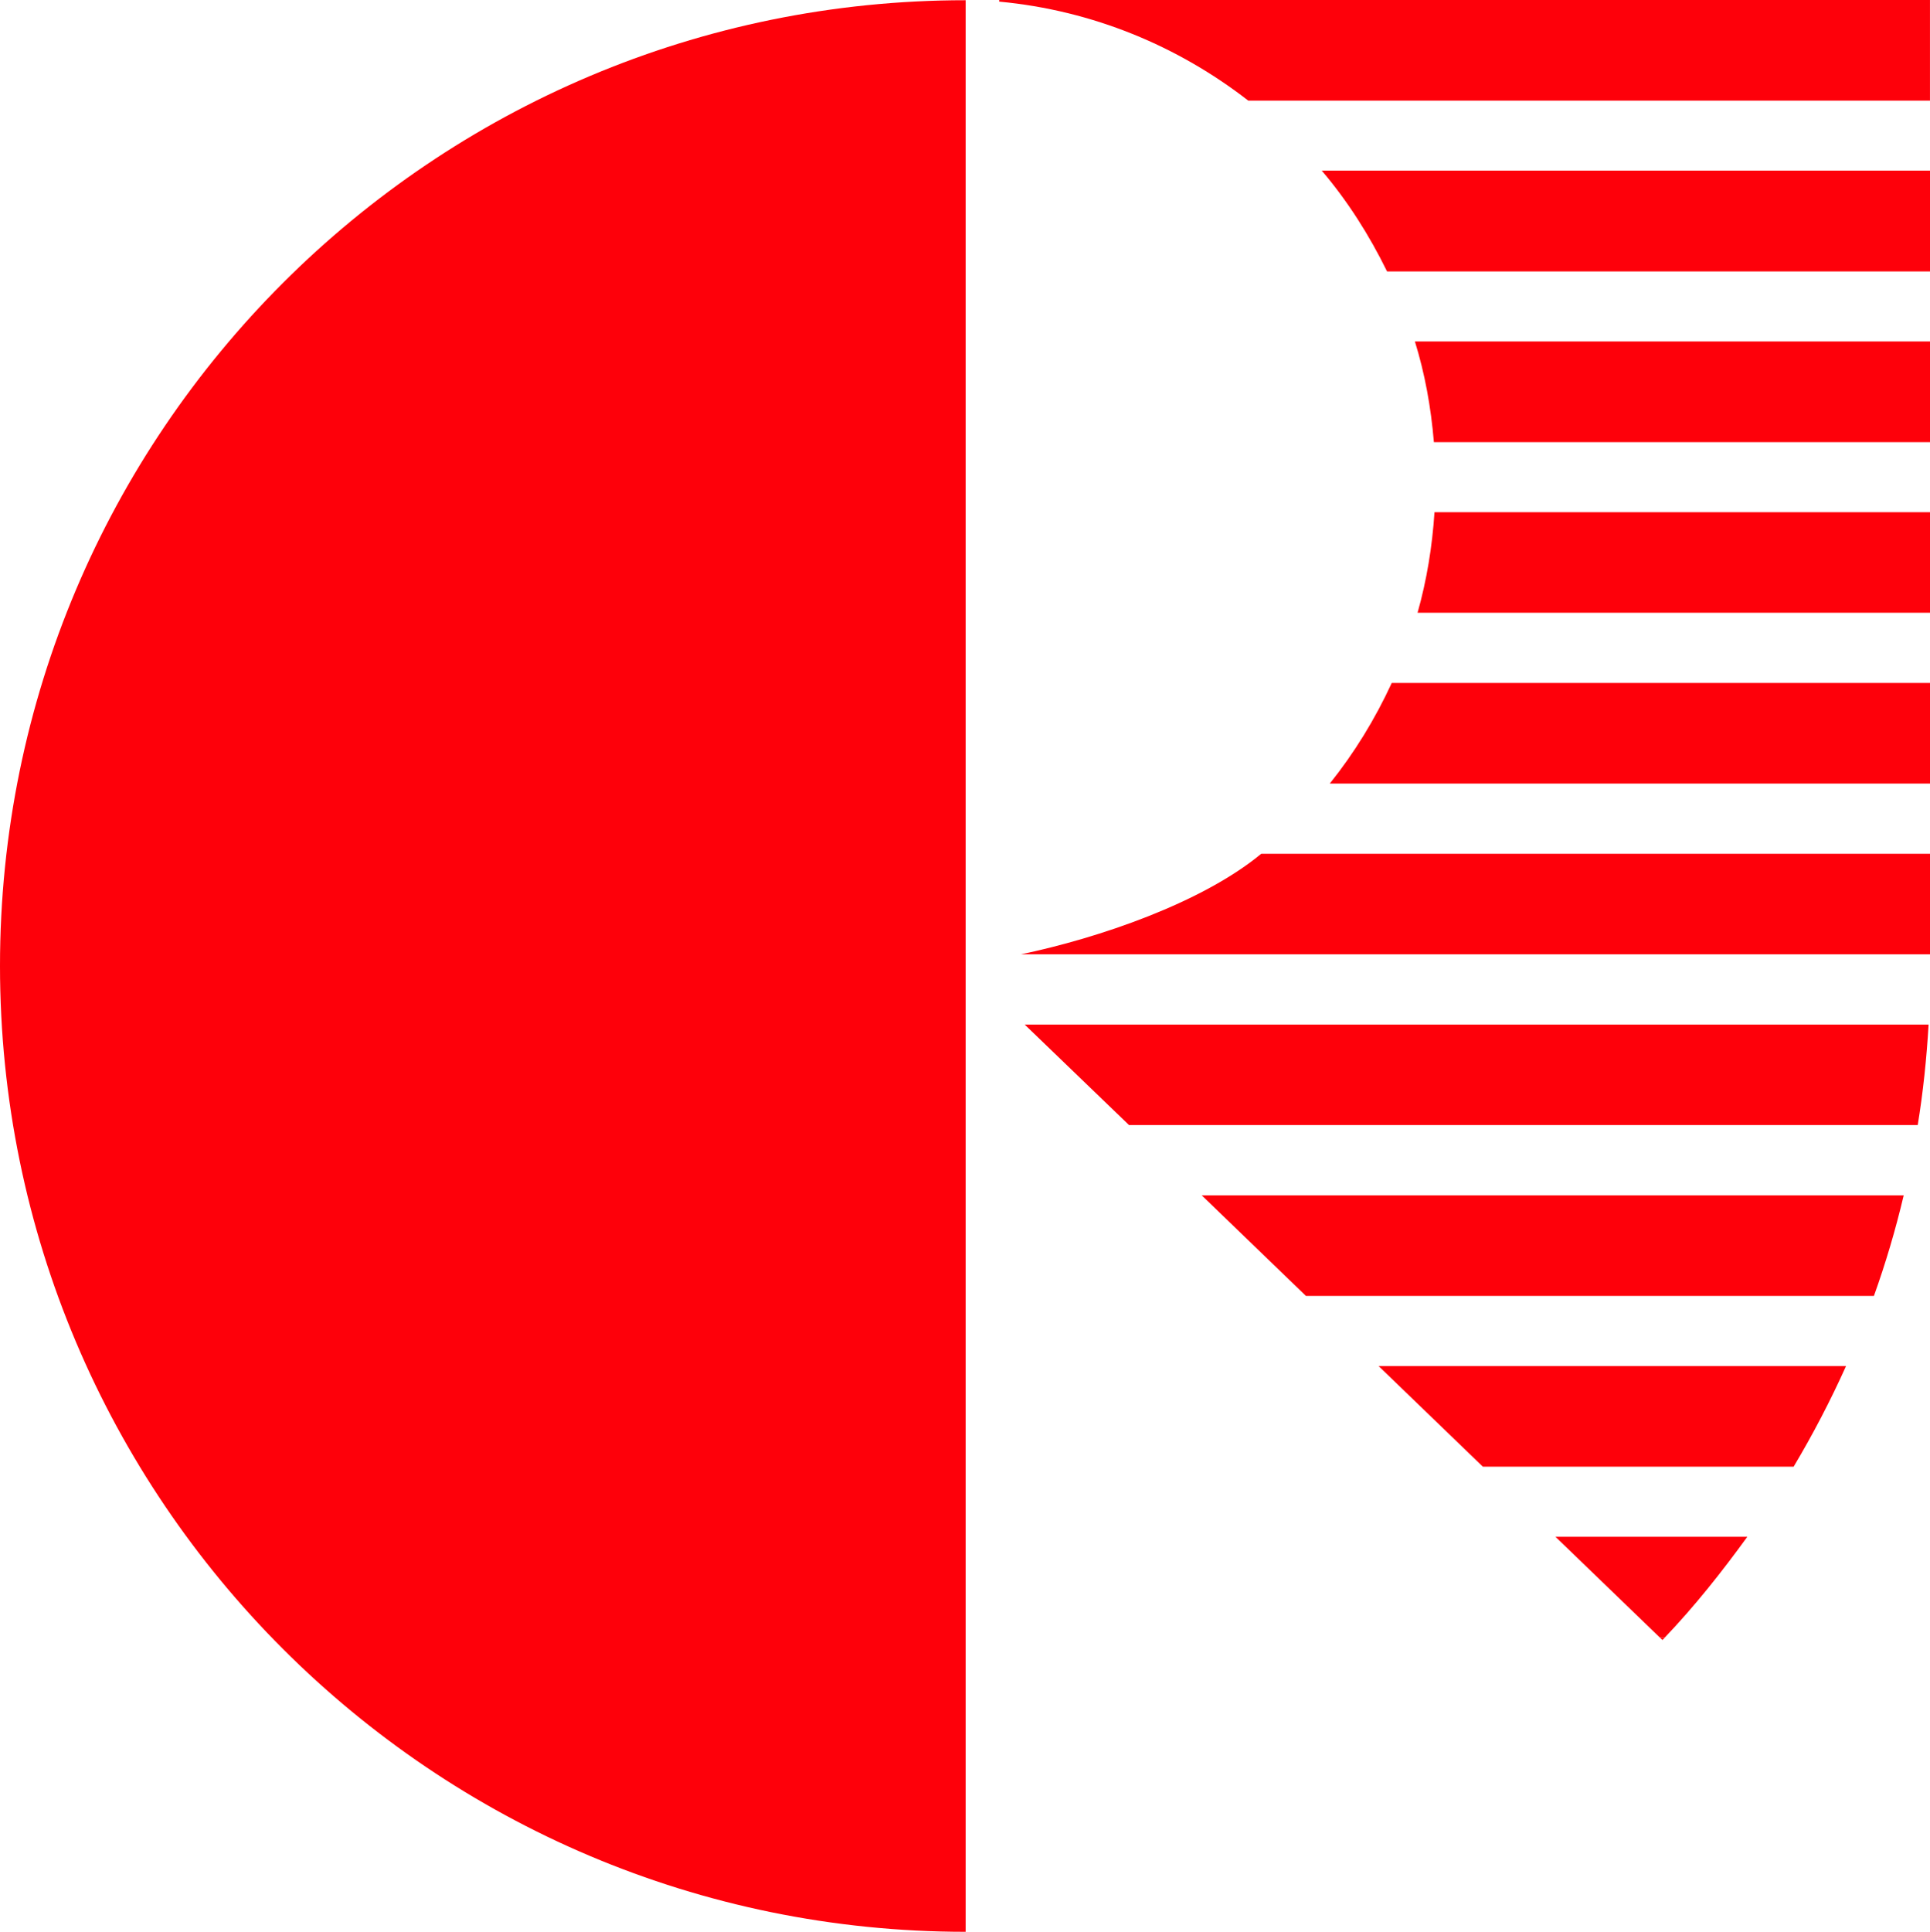
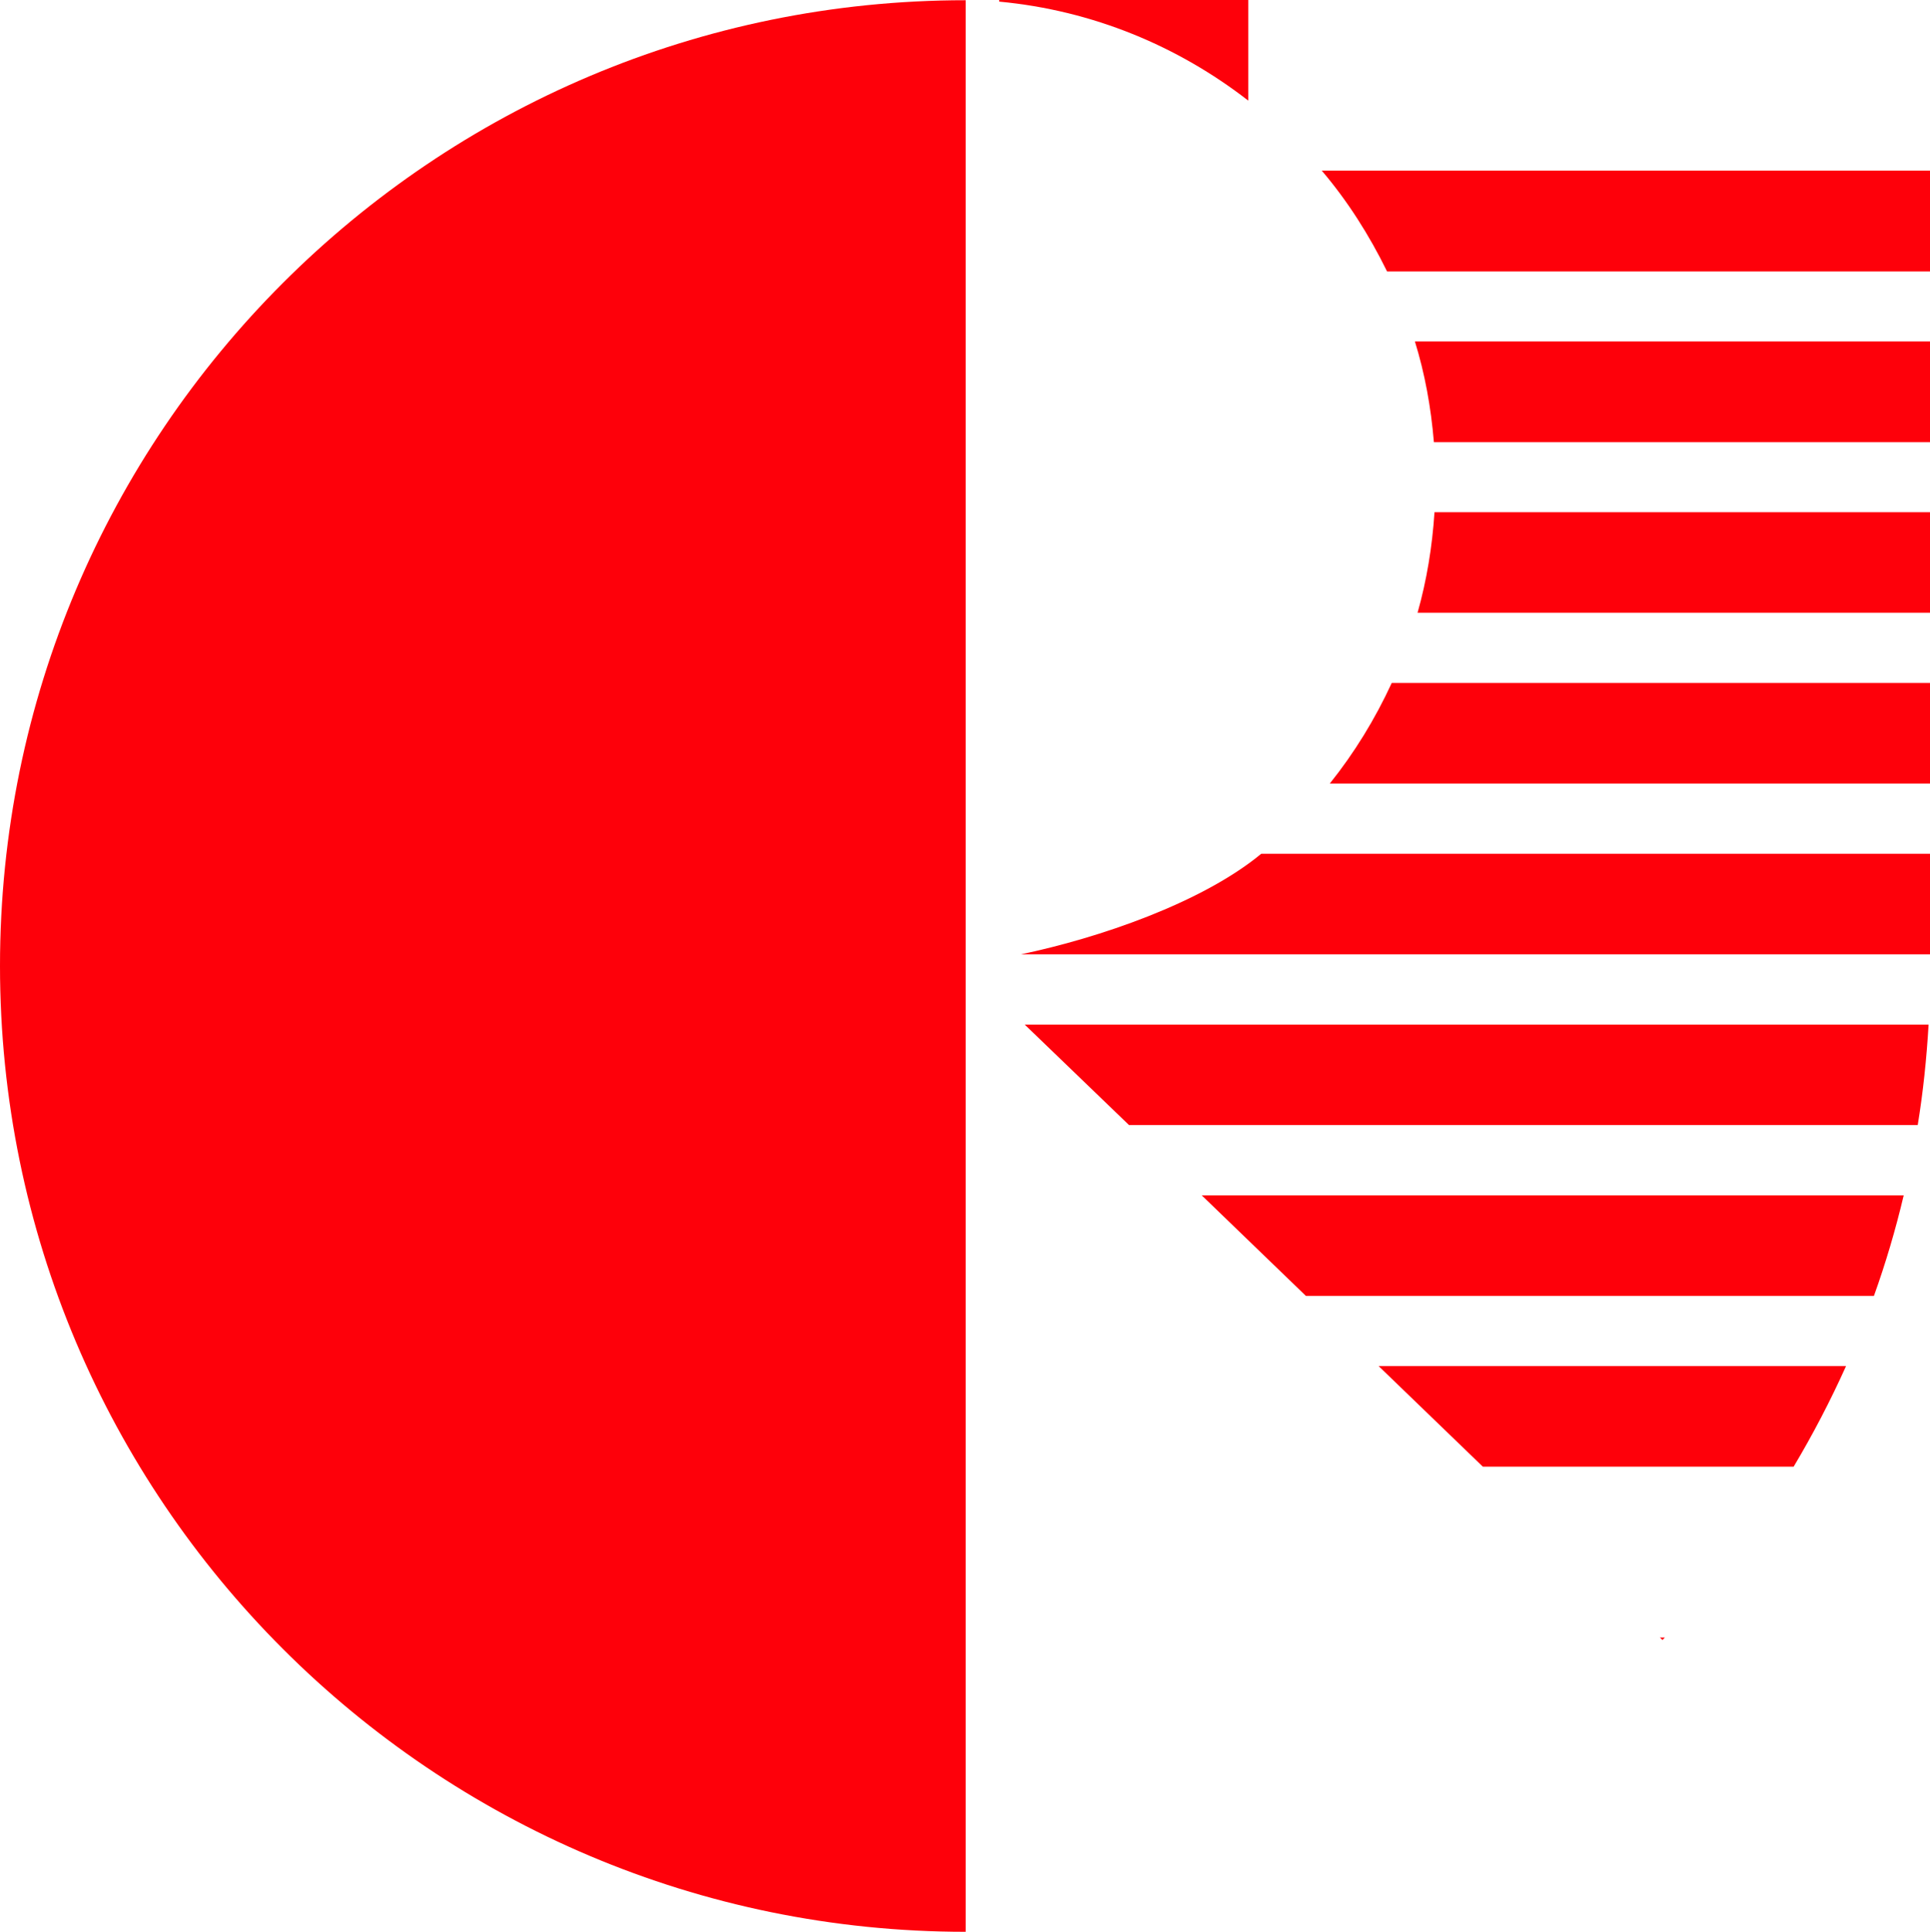
<svg xmlns="http://www.w3.org/2000/svg" version="1.1" id="レイヤー_1" x="0px" y="0px" width="70.028px" height="70.077px" viewBox="0 0 70.028 70.077" style="enable-background:new 0 0 70.028 70.077;" xml:space="preserve">
  <style type="text/css">
	.st0{fill:#FE000A;}
</style>
  <g>
    <path class="st0" d="M35.038,0.008C15.687,0.008,0,15.688,0,35.038s15.687,35.039,35.038,35.039V0.008z" />
    <path class="st0" d="M37.18,37.167l3.783,3.643h28.62c0.195-1.191,0.322-2.415,0.394-3.643H37.18z" />
    <path class="st0" d="M47.385,47.011h20.608c0.426-1.187,0.787-2.405,1.081-3.65H43.603L47.385,47.011z" />
    <path class="st0" d="M53.804,53.205H65.08c0.701-1.174,1.338-2.397,1.902-3.65h-16.96L53.804,53.205z" />
-     <path class="st0" d="M60.226,59.402h0.18c1.089-1.142,2.066-2.375,2.994-3.654h-6.961L60.226,59.402z" />
    <path class="st0" d="M60.321,59.491c0.028-0.023,0.055-0.058,0.086-0.089h-0.18L60.321,59.491z" />
-     <path class="st0" d="M70.028,0H36.255v0.059c3.388,0.316,6.486,1.612,9.036,3.591h24.736V0z" />
+     <path class="st0" d="M70.028,0H36.255v0.059c3.388,0.316,6.486,1.612,9.036,3.591V0z" />
    <path class="st0" d="M70.028,34.619v-3.647H45.762c-2.152,1.779-5.891,3.055-8.721,3.647H70.028z" />
    <path class="st0" d="M70.028,28.424v-3.65H50.498c-0.605,1.312-1.357,2.538-2.248,3.65H70.028z" />
    <path class="st0" d="M70.028,22.228V18.58H52.049c-0.082,1.259-0.283,2.472-0.614,3.647H70.028z" />
    <path class="st0" d="M70.028,16.039v-3.653h-18.69c0.361,1.164,0.584,2.388,0.689,3.653H70.028z" />
    <path class="st0" d="M70.028,9.845V6.189h-22.07c0.938,1.102,1.721,2.336,2.37,3.657H70.028z" />
  </g>
</svg>